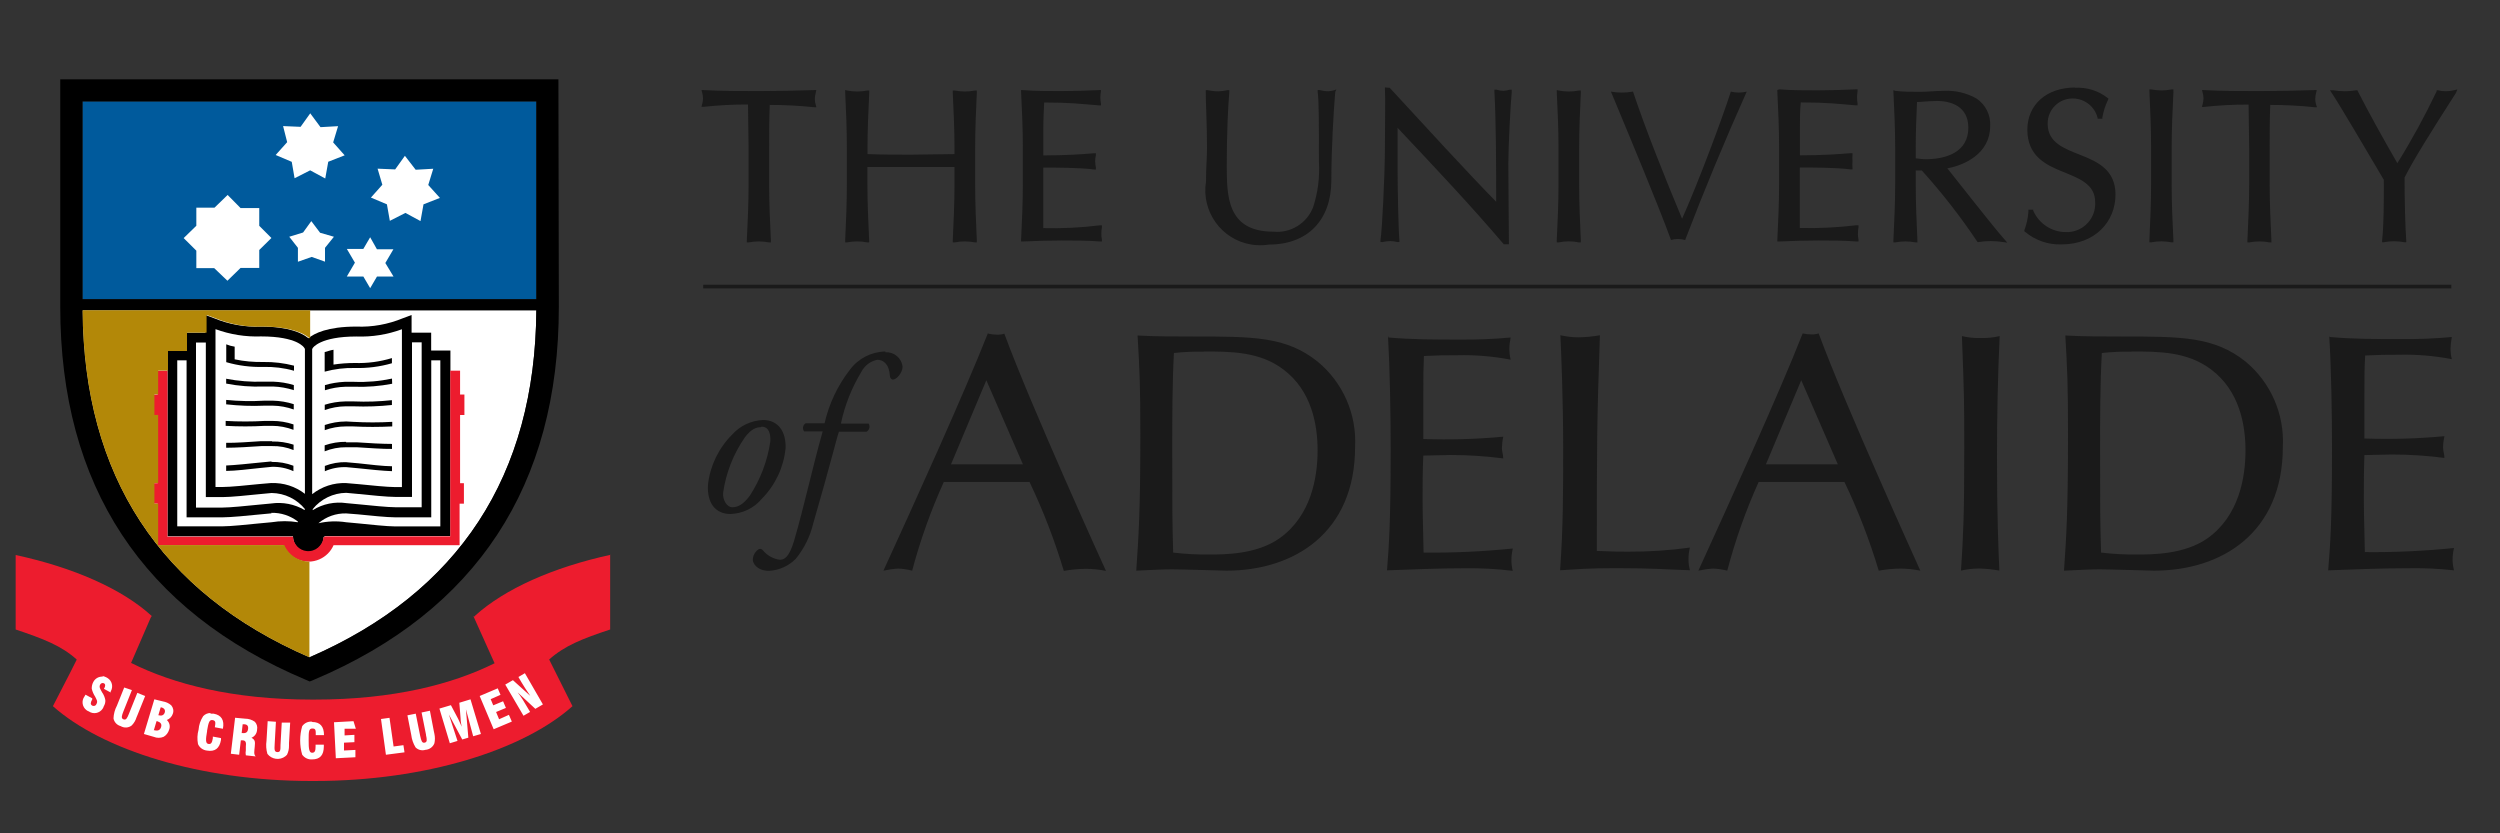
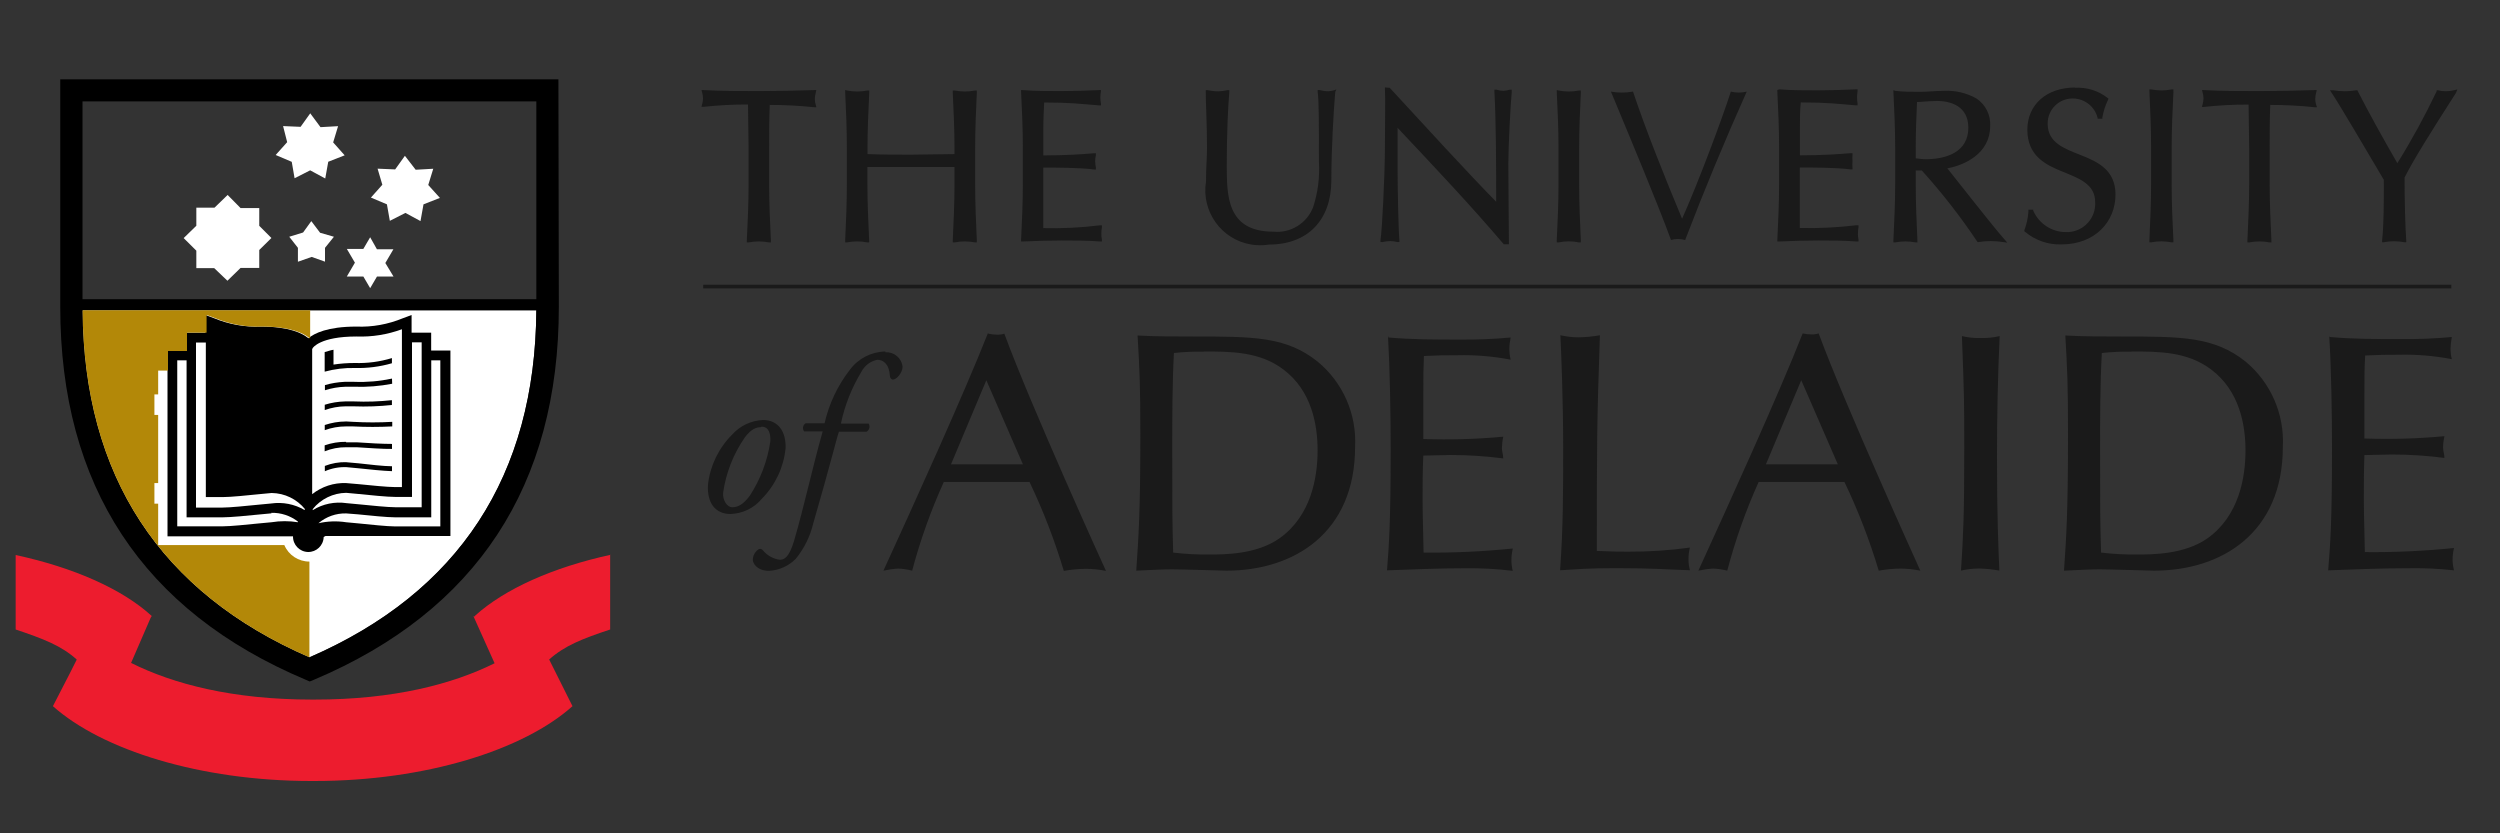
<svg xmlns="http://www.w3.org/2000/svg" id="Layer_23" data-name="Layer 23" viewBox="0 0 300 100">
  <rect x="0" y="0" width="300" height="100" fill="#333333" stroke="none" />
  <defs>
    <style>
      .cls-1 {
        fill: #005a9c;
      }

      .cls-2 {
        fill: #b38808;
      }

      .cls-3 {
        fill: #fff;
      }

      .cls-4 {
        fill: #1a1a1a;
      }

      .cls-5 {
        fill: #ed1c2e;
      }
    </style>
  </defs>
  <path id="path967" class="cls-4" d="M166.19,10.5v.2c.07,1.15,0,3.7,0,6.9s-.33,10.02-.53,11.2v.25h.25c.3-.07.6-.12.91-.12.29,0,.58.04.86.12h.25v-.26c-.12-1-.22-6.46-.22-8.63v-4.82c4.34,4.61,8.91,9.45,12.74,13.97h.62v-.17c0-1.16-.07-6.86-.07-9.5,0-2,.26-7.11.41-8.63v-.25h-.23c-.26.08-.52.13-.79.14-.28-.01-.56-.06-.83-.14h-.23v.25c.2,3.84.21,8.69.21,13.2-3.2-3.25-8.69-9.24-12.77-13.67h0l-.57-.05ZM249.05,10.5c-3.5,0-5.75,2.08-5.77,5.04,0,3.14,2.14,4.21,4.18,5.04,2.03.83,3.97,1.5,3.96,3.7.1,1.88-1.35,3.47-3.22,3.57-.1,0-.2,0-.3,0-1.7,0-3.24-1.02-3.92-2.59v-.1h-.57v.22c-.05.77-.22,1.53-.49,2.26v.12l.1.07c1.22,1.02,2.77,1.55,4.35,1.5h0c4.05,0,6.49-2.74,6.49-5.98,0-2.96-2.14-3.94-4.17-4.74-2.02-.8-3.97-1.49-3.97-3.77-.02-1.65,1.3-3,2.94-3.02.05,0,.09,0,.14,0,1.38.03,2.57.98,2.91,2.32v.11h.57v-.14c.13-.73.35-1.45.68-2.12l.06-.14-.1-.09c-1.12-.88-2.52-1.31-3.94-1.23l.07-.05ZM294.89,10.73l-.42.1c-.63.16-1.3.16-1.93,0h-.14v.12c-1.41,2.96-2.98,5.84-4.72,8.63-1.71-2.97-3.29-5.8-4.74-8.63l-.06-.12h-.12c-.92.16-1.86.16-2.78,0h-.39l.22.33c1.07,1.59,5.18,8.63,6.25,10.42,0,2.75,0,5.46-.21,7.27v.22h.22c.41-.08.82-.12,1.23-.12.41,0,.83.05,1.23.12h.22v-.22c-.12-1.58-.21-5.04-.2-7.55,1.1-2.16,2.96-5.15,6.16-10.14l.18-.43ZM160.35,10.73l-.25.1c-.23.07-.47.11-.71.12-.34,0-.69-.05-1.02-.14h-.25v.25c.15.97.15,3.46.15,8.37.11,1.83-.12,3.67-.69,5.42-.75,1.95-2.71,3.16-4.78,2.95-5.61,0-5.57-4.36-5.59-7.91,0-3.81.16-7.32.31-8.84v-.23h-.23c-.35.08-.71.13-1.07.14-.44,0-.88-.05-1.32-.14h-.21v.22c0,1.49.15,3.83.15,6.67,0,1.23-.12,2.46-.12,4.08-.58,3.59,1.86,6.98,5.45,7.56.7.11,1.41.11,2.1,0h0c4.69,0,7.46-2.98,7.49-7.62,0-3.7.26-8.31.47-10.7l.14-.31ZM260.81,10.73h-.21c-.41.08-.82.12-1.23.12-.41,0-.83-.05-1.23-.12h-.21v.21c.1,2.23.2,4.47.2,6.68v4.44c0,2.22-.1,4.46-.2,6.69v.33h.21c.41-.08.82-.12,1.23-.12.41,0,.83.05,1.23.12h.21v-.21c-.11-2.23-.21-4.47-.21-6.69v-4.44c0-2.21.1-4.45.21-6.68v-.33ZM101.42,10.81v.22c.11,2.22.2,4.46.2,6.67v4.45c0,2.21-.09,4.45-.2,6.68v.26h.21c.81-.16,1.65-.16,2.46,0h.21v-.21c-.1-2.23-.21-4.47-.21-6.68v-2.16h10.45v2.16c0,2.21-.11,4.45-.21,6.68v.21h.22c.41-.08.82-.12,1.23-.12.41,0,.83.05,1.23.12h.21v-.21c-.1-2.23-.2-4.47-.2-6.68v-4.45c0-2.21.1-4.45.2-6.67v-.22h-.21c-.41.08-.82.12-1.23.12-.41,0-.83-.05-1.23-.12h-.22v.22c.1,2.22.21,4.46.21,6.67v.74c-1.75,0-3.47.07-5.22.07s-3.47,0-5.22-.07v-.74c0-2.21.11-4.45.21-6.67v-.22h-.21c-.81.16-1.65.16-2.46,0l-.21-.05ZM186.81,10.81v.21c.11,2.23.21,4.47.21,6.68v4.44c0,2.22-.1,4.46-.21,6.69v.26h.22c.81-.17,1.65-.17,2.46,0h.21v-.21c-.1-2.23-.2-4.47-.2-6.69v-4.44c0-2.21.1-4.45.2-6.68v-.21h-.21c-.81.16-1.65.16-2.46,0l-.22-.05ZM132.12,10.81h-.22c-1.52.07-3.04.12-4.58.12s-3.06,0-4.61-.12h-.18v.2c.11,2.18.21,4.44.21,6.64v4.45c0,2.21-.1,4.45-.21,6.7v.18h.18c1.58-.07,3.12-.12,4.69-.12s3.12,0,4.63.12h.2v-.22c-.05-.24-.07-.47-.07-.71,0-.26.02-.51.07-.76v-.25h-.26c-2.25.28-4.51.39-6.78.33v-7.26c1.34,0,4.4,0,6.1.23h.22v-.23c-.05-.24-.08-.49-.09-.74,0-.26.03-.51.09-.76v-.22h-.22c-1.49.12-3.15.25-6.09.26v-3.23c0-1.22.06-2.07.1-3.12,3.22,0,4.47.18,6.6.35h.22v-.22c-.1-.49-.1-.99,0-1.48v-.14ZM227.21,10.81v.2c.1,2.22.21,4.45.21,6.67v4.44c0,2.22-.11,4.46-.21,6.69v.28h.21c.41-.08.82-.12,1.23-.12.41,0,.83.05,1.23.12h.21v-.21c-.1-2.23-.2-4.47-.2-6.69v-1.73h.73c2.41,2.67,4.62,5.5,6.62,8.49l.06.1h.11c.49-.08.98-.12,1.47-.12.51,0,1.02.05,1.53.12l.47.07-.31-.36c-1.43-1.59-5.42-6.74-6.89-8.56,2.02-.36,5.13-1.75,5.14-5.05.09-1.33-.55-2.61-1.66-3.34-1.18-.66-2.52-.98-3.87-.91-1,0-1.98.12-2.95.12s-1.95,0-2.93-.12l-.2-.09ZM97.96,10.81h-.23c-2.22.07-4.44.12-6.65.12s-4.44,0-6.65-.12h-.25l.06.23c.07.24.12.5.12.75,0,.26-.04.53-.12.78l-.07.25h.27c1.77-.19,3.55-.29,5.32-.28,0,1.73.07,3.45.07,5.16v4.45c0,2.21-.1,4.45-.21,6.68v.26h.21c.41-.08.82-.12,1.23-.12.41,0,.83.05,1.23.12h.22v-.21c-.11-2.23-.21-4.47-.21-6.68v-4.45c0-1.71,0-3.44.07-5.16,1.78,0,3.56.09,5.34.28h.26l-.07-.25c-.08-.24-.12-.5-.12-.75,0-.26.05-.52.12-.78l.06-.28ZM213.28,10.81v.2c.11,2.18.21,4.44.21,6.64v4.45c0,2.21-.1,4.45-.21,6.7v.18h.2c1.56-.07,3.12-.12,4.68-.12s3.12,0,4.63.12h.23v-.22c-.05-.23-.07-.47-.07-.7,0-.26.02-.52.07-.78v-.25h-.26c-2.25.27-4.51.38-6.78.33v-7.26c1.34,0,4.4,0,6.09.23h.23v-.23c-.02-.25-.02-.49,0-.74-.02-.25-.02-.51,0-.76v-.22h-.23c-1.49.12-3.14.25-6.08.26v-3.23c0-1.22,0-2.07.1-3.12,3.22,0,4.46.18,6.6.35h.22v-.22c-.08-.49-.08-.99,0-1.48v-.22h-.22c-1.52.07-3.04.12-4.58.12s-3.07,0-4.61-.12l-.23.09ZM278.01,10.81h-.25c-2.22.07-4.44.12-6.65.12s-4.44,0-6.65-.12h-.22l.06.23c.07.24.12.5.12.75,0,.26-.05.52-.12.78l-.07.26h.26c1.77-.19,3.55-.29,5.34-.28,0,1.73.07,3.45.07,5.16v4.44c0,2.22-.11,4.46-.21,6.69v.25h.21c.81-.16,1.65-.16,2.46,0h.21v-.21c-.1-2.23-.21-4.47-.21-6.69v-4.44c0-1.71,0-3.44.07-5.16,1.78,0,3.56.09,5.34.28h.27l-.09-.26c-.08-.24-.12-.5-.12-.75,0-.26.05-.52.12-.78l.06-.27ZM193.31,10.99c2.46,5.93,5.66,13.55,7.21,17.81.27-.08.55-.12.84-.12.29,0,.58.05.86.12,2.27-5.94,4.73-11.87,7.39-17.81-.63.16-1.28.16-1.91,0-1.08,3.38-3.98,11.09-5.85,15.26-2.17-5.21-4.36-10.68-5.89-15.26-.89.16-1.8.16-2.69,0h.04ZM232.38,12.11c1.73,0,3.82.63,3.82,3.22,0,2.93-2.66,3.7-4.76,3.77-.52.02-1.04-.02-1.55-.1v-1.33c0-1.8.07-3.6.15-5.43.53,0,1.23-.11,2.34-.12ZM84.38,34.17v.44h209.78v-.44H84.38ZM118.54,40.01c-2.9,7.33-8.91,20.58-12.53,28.47.59-.13,1.19-.22,1.79-.25.56.02,1.12.11,1.66.25.97-3.65,2.24-7.21,3.8-10.65h10.28c1.65,3.45,3.02,7.02,4.12,10.68.86-.16,1.73-.24,2.6-.25.83,0,1.65.08,2.46.25-.09-.16-9.07-19.93-12.2-28.47-.29.09-.6.13-.9.12-.34,0-.68-.05-1.01-.12l-.06-.04ZM216.32,40.01c-2.88,7.33-8.91,20.58-12.52,28.47.59-.13,1.19-.22,1.79-.25.57.02,1.13.11,1.68.25.96-3.65,2.22-7.21,3.77-10.65h10.29c1.65,3.44,3.02,7,4.12,10.65.86-.16,1.73-.24,2.6-.25.8,0,1.6.09,2.39.25-.07-.16-9.06-19.93-12.2-28.47-.29.09-.59.13-.89.12-.34,0-.69-.05-1.02-.12ZM136.51,40.26c.25,4.35.33,5.9.33,11.95,0,9.35-.21,12.16-.49,16.27,2.32-.11,3.25-.16,4.35-.16s6.06.16,6.47.16c8.13,0,15.44-4.55,15.44-14.85.21-3.93-1.46-7.74-4.5-10.24-3.77-3.01-7.68-3.01-14.96-3.01-2.23,0-4.44,0-6.67-.12h.02ZM247.84,40.26c.25,4.35.32,5.9.32,11.95,0,9.35-.2,12.16-.48,16.27,2.32-.11,3.24-.16,4.34-.16s6.06.16,6.47.16c8.13,0,15.45-4.55,15.45-14.85.21-3.93-1.45-7.73-4.47-10.24-3.78-3.01-7.68-3.01-14.96-3.01-2.23,0-4.44,0-6.67-.12h0ZM187.25,40.34c.09,1.75.33,7.76.33,13.3s0,9.64-.37,14.79c2.19-.12,3.22-.25,6.79-.25,4.44,0,6.16.17,8.79.25-.12-.45-.18-.91-.17-1.38,0-.45.06-.9.17-1.34-2.45.34-4.92.5-7.39.49-1.01,0-1.82,0-3.78-.09,0-12.64,0-15.42.37-25.88-.85.15-1.7.24-2.56.25-.74,0-1.47-.09-2.19-.25l.02.11ZM235.43,40.34c.28,7.39.28,7.8.28,13.65,0,7.97-.11,10.06-.39,14.48.7-.16,1.42-.24,2.14-.25.83.02,1.65.1,2.46.25-.12-3.04-.28-6.3-.28-13.62,0-4.84.09-9.69.32-14.52-.77.18-1.56.26-2.35.23-.73.02-1.47-.06-2.18-.23h0ZM166.56,40.34c.23,3.98.32,9.48.32,13.55,0,8.86-.2,11.51-.44,14.55,3.13-.11,6.3-.25,9.43-.25,1.89-.02,3.78.08,5.66.31-.11-.42-.16-.86-.16-1.29,0-.47.06-.94.16-1.39-3.55.36-7.12.53-10.7.49,0-1.1-.12-4.19-.12-6.3,0-1.75,0-3.59.09-5.34,1.01,0,2.19-.07,3.29-.07,2.11,0,4.21.14,6.3.41,0-.46-.16-.81-.16-1.23.01-.46.06-.93.16-1.38-3.19.3-6.39.39-9.59.28v-5.29c0-2.39,0-3.08.07-4.67,1.75-.09,2.46-.09,3.94-.09,2.17-.06,4.34.12,6.47.53-.1-.4-.15-.82-.16-1.23,0-.48.06-.96.16-1.43-2.05.19-4.1.27-6.16.25-2.85,0-5.64,0-8.49-.25l-.06-.17ZM279.51,40.34c.25,3.98.33,9.48.33,13.55,0,8.86-.21,11.51-.46,14.55,3.13-.11,6.31-.25,9.44-.25,1.89-.04,3.78.04,5.66.25-.11-.42-.17-.86-.17-1.29,0-.47.06-.94.17-1.39-3.55.36-7.12.53-10.7.49,0-1.1-.12-4.19-.12-6.3,0-1.75,0-3.59.07-5.34,1.02,0,2.19-.07,3.3-.07,2.11,0,4.21.14,6.3.41,0-.46-.16-.81-.16-1.23,0-.46.06-.93.16-1.38-3.19.3-6.4.39-9.6.28v-5.29c0-2.39,0-3.08.09-4.67,1.75-.09,2.46-.09,3.94-.09,2.17-.06,4.33.12,6.46.53-.1-.4-.15-.82-.16-1.23.01-.48.07-.96.16-1.43-2.05.19-4.1.27-6.16.25-2.85,0-5.66,0-8.5-.25l-.05-.11ZM106.25,42.18c-1.69.03-3.27.84-4.28,2.21-1.46,1.89-2.49,4.07-3.02,6.4h-2.27c-.32.2-.42.61-.22.93.01.02.02.04.04.05h2.22c-1.23,4.35-2.21,8.95-3.44,13.16-.62,2.06-1.23,2.24-1.71,2.24-.79-.11-1.5-.51-2.01-1.12-.13-.19-.39-.24-.58-.11,0,0-.02.01-.02.02-.39.29-.62.75-.62,1.23,0,.41.51,1.31,1.95,1.31,1.21-.07,2.35-.58,3.2-1.44,1.02-1.25,1.74-2.72,2.11-4.29.85-2.95,1.58-5.51,2.38-8.5.32-1.17.53-2.02.69-2.46h3.31c.34-.19.46-.61.28-.95,0-.01-.01-.02-.02-.03h-3.33c.46-2.2,1.3-4.3,2.46-6.22.39-.75,1.1-1.28,1.92-1.44.67,0,1.42.48,1.5,1.95,0,.18.14.43.37.43.43,0,1.15-.83,1.15-1.53-.1-1.04-1.01-1.81-2.06-1.75v-.06ZM144.45,42.18c3.25,0,6.72,0,9.56,2.16,3.41,2.56,4.1,6.67,4.1,9.71,0,3.25-.78,7.85-4.56,10.54-2.76,1.96-6.67,1.95-8.42,1.95-1.45.02-2.91-.06-4.35-.23-.11-4.03-.11-4.93-.11-12.32,0-3.7,0-7.89.2-11.63,1.19-.13,2.38-.18,3.57-.16ZM255.79,42.18c3.25,0,6.7,0,9.55,2.16,3.41,2.56,4.12,6.67,4.12,9.71,0,3.25-.78,7.85-4.55,10.54-2.77,1.96-6.68,1.95-8.43,1.95-1.45.02-2.91-.06-4.35-.23-.12-4.03-.12-4.93-.12-12.32,0-3.7,0-7.89.21-11.63,1.19-.13,2.38-.18,3.57-.16h0ZM118.36,45.63l4.39,10.09h-8.63l4.24-10.09ZM216.15,45.63l4.39,10.09h-8.63l4.24-10.09ZM91.57,50.4c-1.42.06-2.75.68-3.7,1.74-1.62,1.61-2.65,3.72-2.91,5.99-.16,2.29.96,3.55,2.67,3.55,1.48-.04,2.87-.71,3.81-1.85,1.61-1.64,2.61-3.77,2.83-6.05.07-1.96-.86-3.38-2.71-3.38ZM91.38,51.2c.94,0,1.1.94,1.06,1.76-.34,2.33-1.18,4.55-2.46,6.52-.85,1.15-1.52,1.39-2.11,1.39s-1.15-.78-1.1-1.71c.34-2.4,1.23-4.68,2.61-6.67.78-1.05,1.42-1.23,1.95-1.23l.05-.06Z" />
  <path id="path1069" class="cls-3" d="M37.13,78.88c-17.95-7.78-27.1-21.8-27.22-41.65h54.45c-.12,19.85-9.29,33.86-27.23,41.65" />
  <path id="path1073" d="M53.45,42.06h-1.71v-2.14h-2.35v-2.12l-1.05.39c-1.77.73-3.67,1.08-5.58,1-3.46,0-5.04.81-5.76,1.4-.69-.59-2.26-1.4-5.71-1.4-1.91.08-3.82-.27-5.59-1l-1.06-.39v2.12h-2.35v2.14h-2.19v22.3h15.06c-.02,1.01.78,1.85,1.8,1.88,1.01.02,1.85-.78,1.88-1.8l.22-.12h14.99v-22.26h-.59" />
-   <path id="path1077" class="cls-1" d="M64.36,12.17v23.73H9.9V12.17h54.46" />
  <path id="path1081" d="M67.02,9.52H7.23v27.3c0,21.45,9.89,36.5,29.43,44.74l.51.22.53-.22c19.48-8.24,29.36-23.31,29.36-44.74l-.05-27.3ZM64.36,12.17v23.73H9.9V12.17h54.46ZM37.13,78.88c-17.95-7.78-27.09-21.8-27.22-41.65h54.45c-.13,19.85-9.29,33.86-27.23,41.65" />
  <path id="path1085" class="cls-5" d="M73.33,66.56c-6.98,1.52-12.74,4.1-16.32,7.32v.08h-.19l2.53,5.63c-5.03,2.5-12.09,4.36-21.59,4.36h-.33c-9.56,0-16.66-1.88-21.7-4.4l2.35-5.42.13-.21c-3.53-3.23-9.32-5.8-16.33-7.32v8.94c3.34,1.12,5.5,1.95,7.33,3.61l-.84,1.67-1.7,3.3h0l-.32.62c5.89,5.25,17.66,8.98,31.02,8.98h.33c13.4,0,25.13-3.73,31-8.98l-2.8-5.6c1.84-1.65,3.99-2.5,7.32-3.6v-8.97" />
-   <path id="path1089" class="cls-3" d="M62.99,80.78l-.78.46.34.59c.24.41.6.97,1.08,1.67l-2.08-1.88-.92.53,2.19,3.74.79-.46-.38-.64c-.32-.55-.69-1.18-1.11-1.7l2.12,1.97.91-.53-2.17-3.76ZM12.37,81.2c-.49-.05-.96.21-1.18.65-.13.24-.19.52-.18.8.08.34.22.66.41.95.16.35.34.55.16.87-.06.19-.26.29-.45.23-.02,0-.04-.02-.06-.03-.25-.14-.22-.35,0-.75v-.12l-.81-.44c-.05.07-.09.14-.12.21-.39.52-.28,1.26.24,1.65.09.06.18.12.28.15.54.37,1.27.23,1.64-.3.07-.1.12-.2.15-.31.14-.23.21-.49.19-.75-.06-.33-.19-.65-.39-.93-.21-.4-.39-.62-.24-.91.07-.17.27-.26.45-.18,0,0,0,0,.01,0,.19.11.21.34,0,.67h0l.81.44s0-.08,0-.12c.34-.55.18-1.28-.38-1.62-.05-.03-.11-.06-.16-.09-.16-.08-.32-.13-.49-.16l.11.08ZM14.9,82.51l-.87,2.17c-.25.47-.39,1-.41,1.53.08.44.41.8.85.92.42.25.94.23,1.33-.07.27-.27.47-.6.58-.97.04-.1.08-.21.13-.31l.91-2.26-.94-.38-1.01,2.52h0c-.21.51-.33.78-.65.66-.32-.12-.21-.44,0-.98l1.01-2.53-.92-.31ZM59.73,82.6l-2.17.92,1.68,3.99,2.18-.92-.35-.81-1.18.53-.36-.87,1.18-.49-.34-.8-1.18.49-.31-.74,1.18-.52-.33-.78ZM18.52,83.92l-1.25,4.16,1.18.34c.38.16.8.16,1.18,0,.32-.18.55-.48.66-.84.17-.41.06-.88-.27-1.18.34-.13.61-.4.72-.75.13-.35.05-.73-.19-1.01-.28-.25-.63-.41-1-.47l-1.02-.25ZM56.46,83.92l-1.34.41.15,1.86c0,.07,0,.41.14,1.02-.26-.55-.39-.87-.42-.92l-.88-1.67-1.38.41,1.25,4.16.92-.28-1.04-3.18,1.61,3.01.73-.22-.29-3.41.87,3.24.93-.27-1.25-4.16ZM19.29,84.89h.09c.34.09.48.33.39.61-.09.28-.33.45-.71.33h-.06l.28-.94ZM51.58,85.29l-.99.21.53,2.65v.06c.12.54.16.84-.16.91-.33.07-.41-.24-.54-.82l-.53-2.66-1,.2.46,2.35c.06.53.24,1.04.52,1.5.31.31.76.42,1.18.29.48-.03.91-.34,1.08-.79.08-.37.08-.75,0-1.12l-.07-.33-.47-2.45ZM25.27,85.56c-.34,0-.66.13-.89.38-.32.49-.51,1.05-.55,1.62-.16.56-.18,1.16-.07,1.73.19.44.61.73,1.08.78.95.16,1.5-.25,1.68-1.28v-.22l-.98-.18c0,.07,0,.13,0,.2-.09.53-.2.74-.54.68-.34-.06-.33-.52-.15-1.52v-.07c.16-.94.26-1.34.66-1.27s.36.31.27.86l.97.18h0c.2-1.04-.18-1.64-1.11-1.81h-.38v-.07ZM28.21,86.14l-.51,4.31,1,.12.2-1.73h.2c.39,0,.46.26.4.75v.45c-.04.2-.04.4,0,.6l1.18.13c-.25-.25-.16-.61-.11-1.18s.07-.79-.39-1.06c.4-.16.66-.55.67-.98.07-.33-.03-.68-.26-.93-.34-.25-.76-.38-1.18-.38l-1.21-.11ZM46.73,86.14l-1.01.14.59,4.29,2.23-.29-.13-.86-1.18.16-.49-3.44ZM18.78,86.54h.08c.42.14.58.35.47.71s-.38.49-.79.38h-.08l.32-1.08ZM32.12,86.54l-.14,2.35c-.08.53-.04,1.07.11,1.58.52.67,1.49.8,2.16.28.07-.05.13-.11.19-.18.17-.34.25-.72.24-1.09,0-.11,0-.22,0-.33l.14-2.44h-1.01l-.15,2.7h0c0,.57,0,.86-.38.84-.38-.02-.35-.33-.32-.93l.15-2.71-.99-.07ZM42.43,86.54l-2.35.13.22,4.32,2.35-.12v-.88l-1.37.07v-.94l1.25-.06v-.88l-1.18.07v-.8h1.35l-.28-.91ZM37.44,86.6c-.46-.05-.92.17-1.18.55-.32,1.12-.32,2.3,0,3.41.27.38.71.6,1.18.57.97,0,1.41-.51,1.42-1.55v-.22h-.99v.19c0,.54-.08.78-.42.78s-.42-.45-.41-1.46v-.08c0-.95,0-1.37.44-1.37s.41.25.41.8h.99c0-1.05-.47-1.58-1.42-1.58v-.04ZM29.12,86.91h.13c.41,0,.57.2.52.57s-.24.53-.65.49h-.12l.12-1.06Z" />
  <path id="path1141" class="cls-3" d="M36.61,61.11h0c-.98-1.22-2.45-1.93-4.01-1.95l-1.38.13c-1.47.15-3.53.36-4.47.36h-2.05v-18.55h-1.18v19.81h3.16c.91,0,2.98-.21,4.37-.35l1.48-.14c1.39-.2,2.81.07,4.03.79v-.09" />
  <path id="path1145" class="cls-3" d="M49.44,41.09v18.54h-2.01c-.98,0-3-.21-4.49-.36l-1.4-.13c-1.56.02-3.04.74-4.01,1.95h0v.13c1.21-.76,2.66-1.05,4.07-.84l1.5.14c1.38.14,3.45.35,4.37.35h3.13v-19.79h-1.18" />
-   <path id="path1149" class="cls-3" d="M32.58,57.96l-1.5.13c-1.37.14-3.45.35-4.37.35h-.85v-18.94c1.75.64,3.61.94,5.47.87,4.37,0,5.17,1.34,5.18,1.37l.08.13v17.39c-1.15-.89-2.57-1.35-4.03-1.29" />
  <path id="path1153" class="cls-3" d="M48.26,58.45h-.84c-.92,0-2.99-.21-4.37-.35l-1.52-.13c-1.47-.06-2.92.42-4.07,1.33v-17.41l.08-.14s.85-1.37,5.24-1.37c1.86.07,3.71-.23,5.45-.87v18.94" />
  <path id="path1157" d="M27.15,41.32v2.14c1.44.42,2.95.61,4.45.57,1.24-.03,2.49.12,3.68.46v-.61c-1.2-.31-2.44-.46-3.68-.44-1.15.02-2.31-.08-3.44-.32v-1.52c-.35-.05-.69-.15-1.01-.28ZM40.02,41.97c-.2.03-.39.08-.58.14-.16.04-.32.09-.48.14v2.35c1.18-.32,2.39-.47,3.61-.44,1.51.04,3.01-.15,4.46-.57v-.62c-1.45.44-2.95.64-4.46.59-.86,0-1.71.06-2.55.19v-1.79ZM27.14,45.43v.6c1.49.29,3.01.41,4.53.35h1.09c.85.03,1.69.18,2.5.44v-.61c-.8-.25-1.63-.38-2.46-.41h-1.18c-1.52.05-3.04-.07-4.53-.36h.05ZM47.04,45.43c-1.49.32-3,.45-4.52.39h-1.18c-.8.04-1.59.17-2.35.39v.62c.79-.25,1.62-.4,2.45-.42h1.09c1.52.05,3.04-.07,4.53-.36l-.02-.61ZM27.14,47.93v.59c1.53.17,3.07.23,4.6.16h.99c.86.01,1.71.17,2.52.46v-.64c-.81-.26-1.65-.4-2.5-.42h-1.02c-1.53.09-3.07.06-4.59-.09v-.06ZM47.04,48.02c-1.52.16-3.05.22-4.58.15h-1.04c-.83.02-1.66.15-2.45.4v.64c.8-.29,1.64-.44,2.48-.45h.99c1.53.06,3.07,0,4.59-.16v-.58ZM32.71,50.51h-.92c-1.57.09-3.14.09-4.71,0v.59c1.57.09,3.14.09,4.71,0h.86c.88,0,1.75.17,2.57.48v-.65c-.82-.28-1.68-.42-2.54-.42h.04ZM41.47,50.58c-.85,0-1.69.15-2.5.42v.62c.81-.3,1.67-.45,2.53-.45h.86c1.57.08,3.14.08,4.71,0v-.55c-1.57.09-3.14.09-4.71,0l-.89-.05ZM32.65,52.94h-1.31c-1.34.09-3.13.22-4.2.2v.59c1.18,0,2.9-.11,4.23-.2h1.28c.88-.02,1.76.14,2.58.48v-.65c-.83-.27-1.7-.4-2.58-.38v-.05ZM41.53,53.02c-.87-.01-1.74.13-2.57.42v.72c.82-.33,1.69-.5,2.58-.49h1.27c1.34.08,3.13.22,4.23.2v-.6c-1.07,0-2.84-.09-4.19-.19h-1.32v-.06ZM32.6,55.37l-1.46.14c-1.18.12-2.97.31-4,.35v.65c1.06,0,2.84-.22,4.06-.35l1.4-.14c.9-.03,1.79.15,2.61.52v-.65c-.84-.32-1.73-.48-2.63-.46v-.06ZM41.59,55.46c-.89-.03-1.78.13-2.61.45v.64c.82-.36,1.72-.53,2.61-.49l1.38.13c1.24.13,3,.32,4.07.35v-.59c-1.04,0-2.79-.22-4-.35l-1.45-.13Z" />
  <path id="path1205" class="cls-3" d="M32.58,61.6l-1.38.13c-1.47.15-3.53.35-4.49.35h-4.32v-18.84h-1.12v19.92h5.44c.92,0,3-.21,4.37-.35l1.5-.14c1.05-.17,2.12-.17,3.17,0v-.08c-.91-.71-2.05-1.08-3.2-1.05" />
  <path id="path1209" class="cls-3" d="M51.75,43.24v18.84h-4.32c-.98,0-3-.21-4.49-.36l-1.4-.11c-1.22-.03-2.4.39-3.33,1.18h0c1.09-.25,2.22-.29,3.32-.12l1.5.14c1.38.14,3.45.36,4.37.36h5.44v-19.93h-1.18" />
  <path id="path1213" class="cls-3" d="M37.25,13.57l-1.18,1.65-2.1-.09.49,1.93-1.38,1.54,1.93.82.34,1.97,1.87-.95,1.81.98.36-2.01,1.97-.77-1.38-1.55.59-1.95-2.11.12-1.24-1.67ZM48.6,18.68l-1.18,1.65-2.11-.09.57,1.93-1.37,1.54,1.92.81.35,1.98,1.87-.95,1.81.98.36-2.01,1.97-.77-1.4-1.55.6-1.95-2.11.12-1.29-1.67ZM27.32,23.39l-1.58,1.53h-2.18v2.17l-1.52,1.48,1.52,1.51v2.1h2.15l1.58,1.51,1.58-1.54h2.24v-2.15l1.46-1.44-1.46-1.46v-2.13h-2.24l-1.55-1.57ZM37.36,26.53l-.99,1.37-1.66.51,1.04,1.33v1.67l1.65-.58,1.6.57v-1.66l1.07-1.33-1.66-.48-1.05-1.39ZM44.42,28.47l-.82,1.4h-1.98l.97,1.65-.97,1.66h1.98l.82,1.4.82-1.4h1.98l-.98-1.62.97-1.65h-1.98l-.81-1.44Z" />
-   <path id="path1233" class="cls-5" d="M55.21,57.98v-8.18h.52v-2.46h-.52v-2.86h-1.18v19.88h-14.97l-.24.12c-.1,1.01-1,1.75-2.01,1.65-.9-.09-1.6-.82-1.65-1.73h-15.06v-19.92h-1.18v2.86h-.46v2.46h.46v8.18h-.46v2.46h.46v4.98h15.07c.73,1.67,2.67,2.43,4.34,1.7.76-.33,1.37-.94,1.7-1.7h15.12v-4.98h.52v-2.46h-.52" />
  <path id="path1237" class="cls-2" d="M9.91,37.23c.12,19.85,9.27,33.86,27.22,41.65v-11.49h0c-1.31,0-2.5-.77-3.01-1.98h-15.14v-4.97h-.45v-2.47h.45v-8.18h-.45v-2.46h.45v-2.86h1.18v-2.35h2.28v-2.2h2.35v-2.12l1.06.39c1.77.73,3.68,1.08,5.59,1,3.45,0,5.02.81,5.71,1.4h.07v-3.36H9.91" />
</svg>